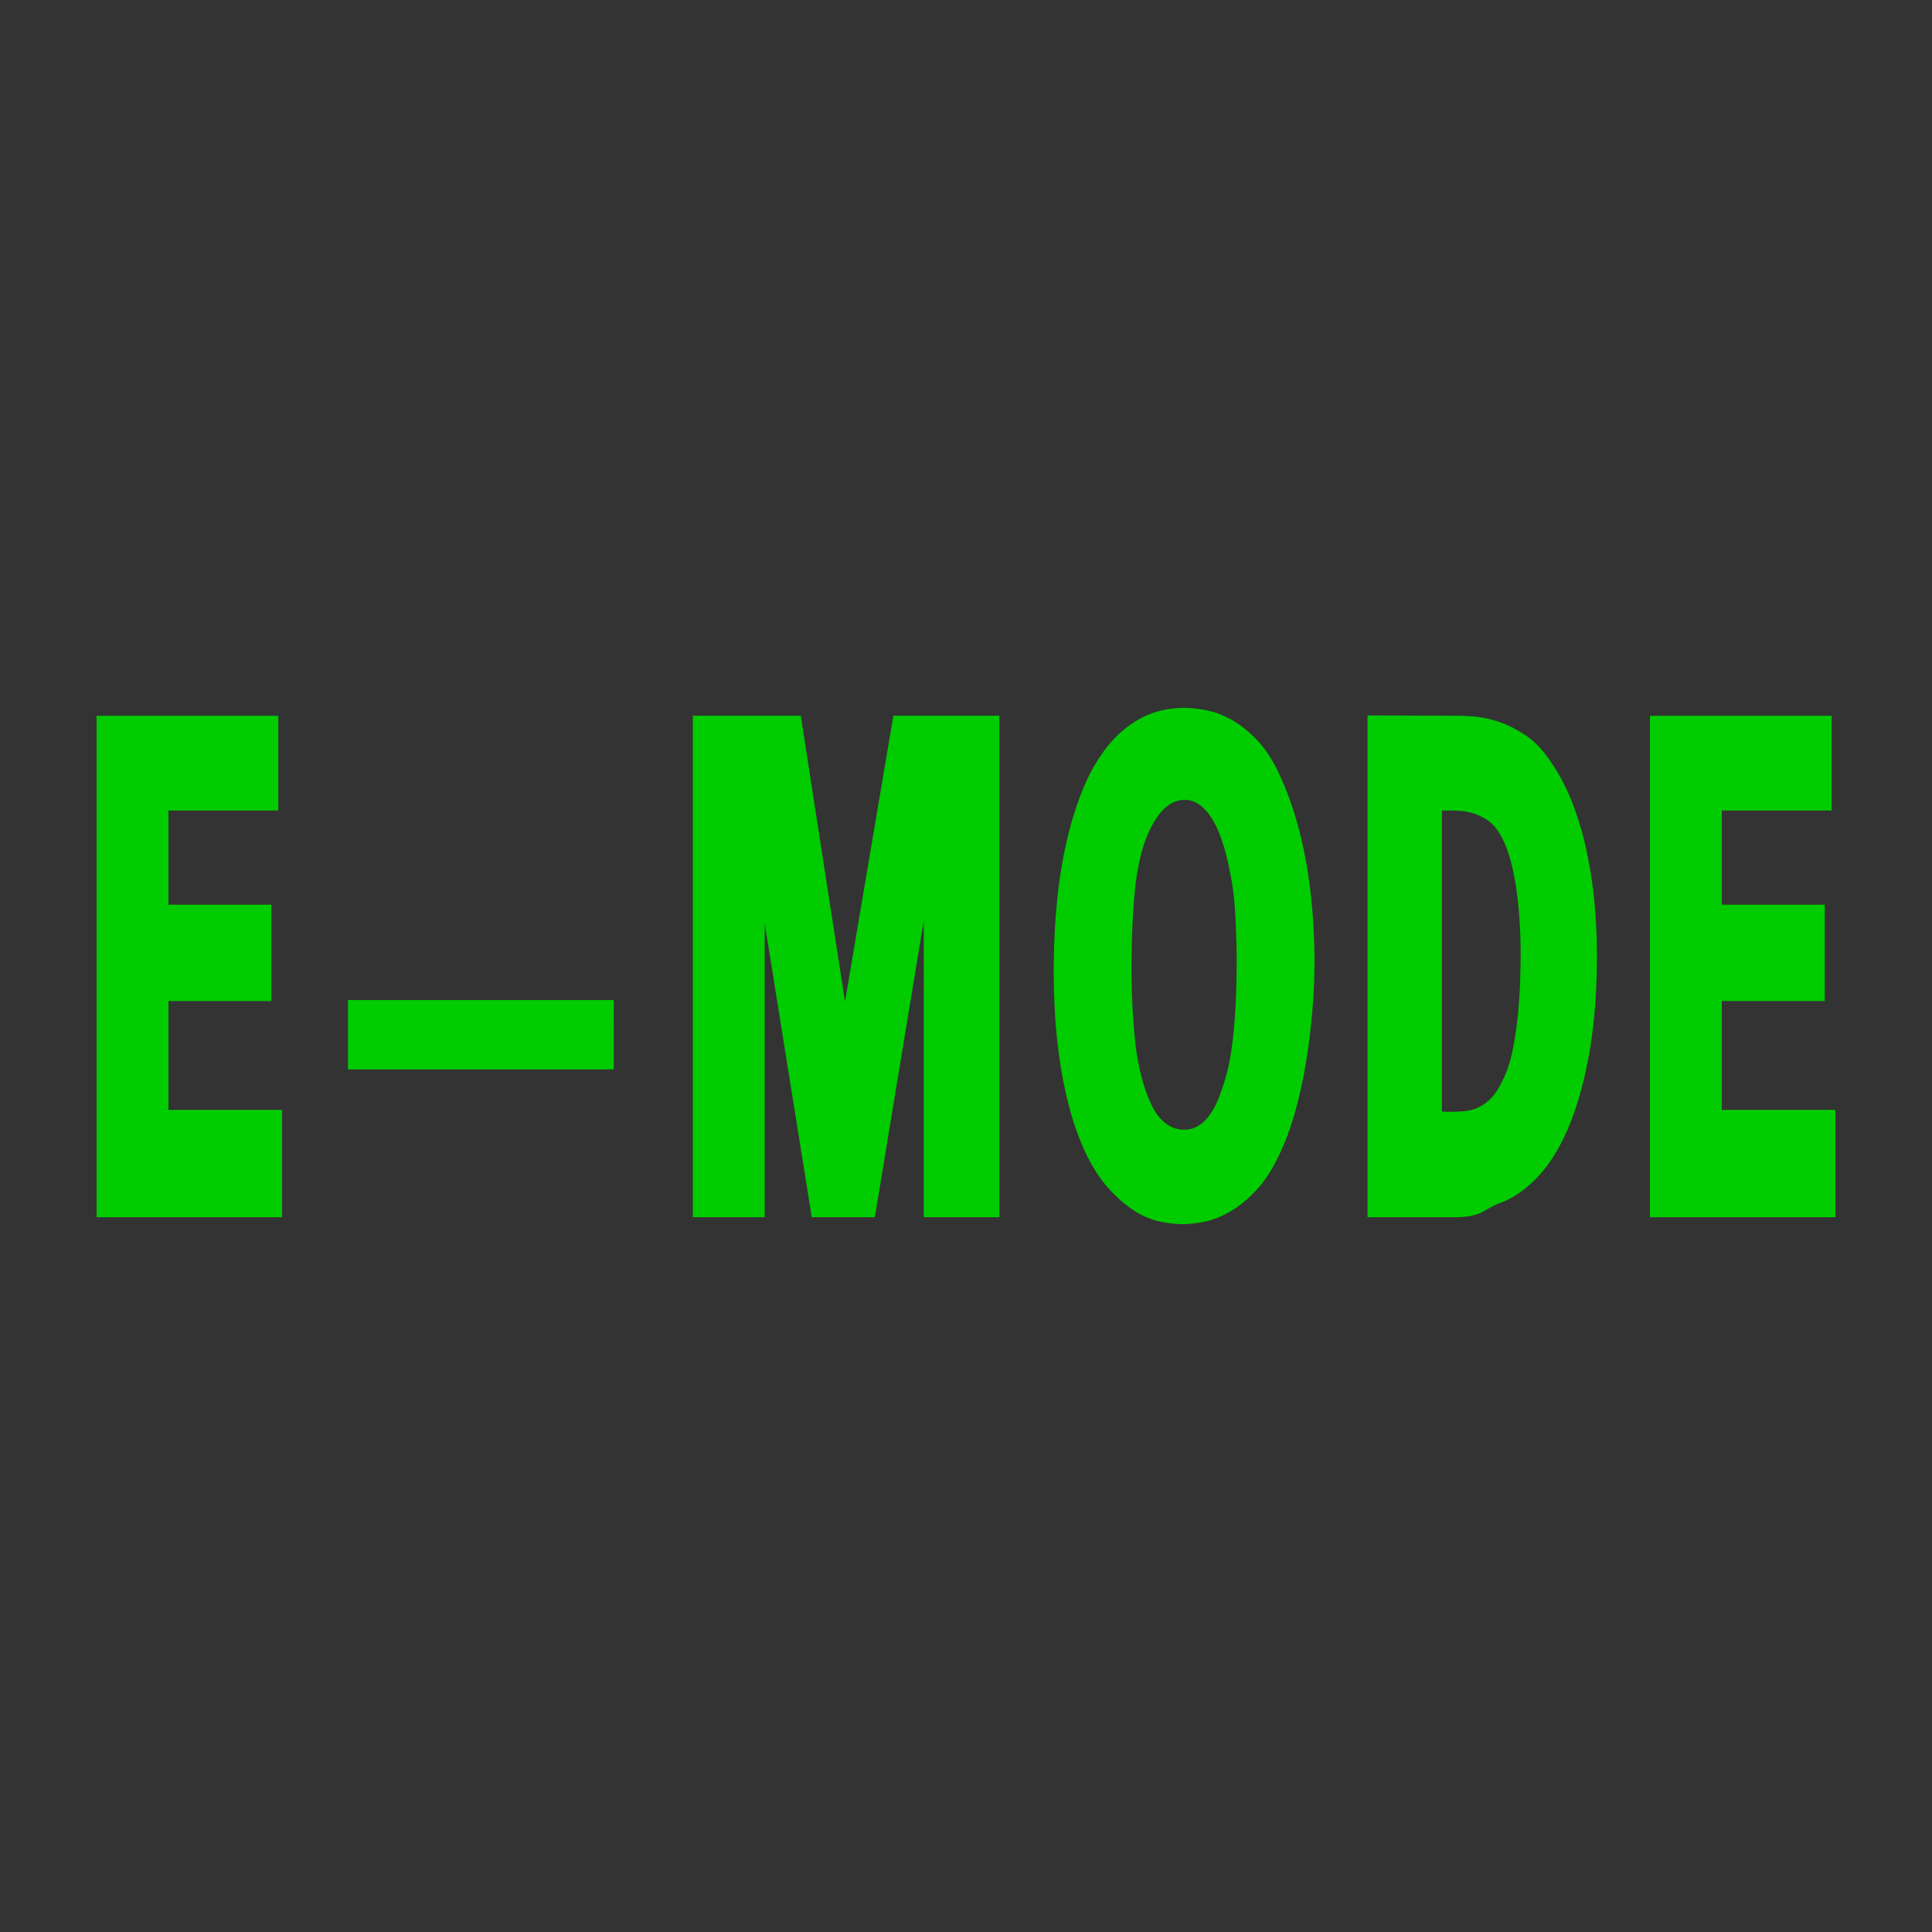
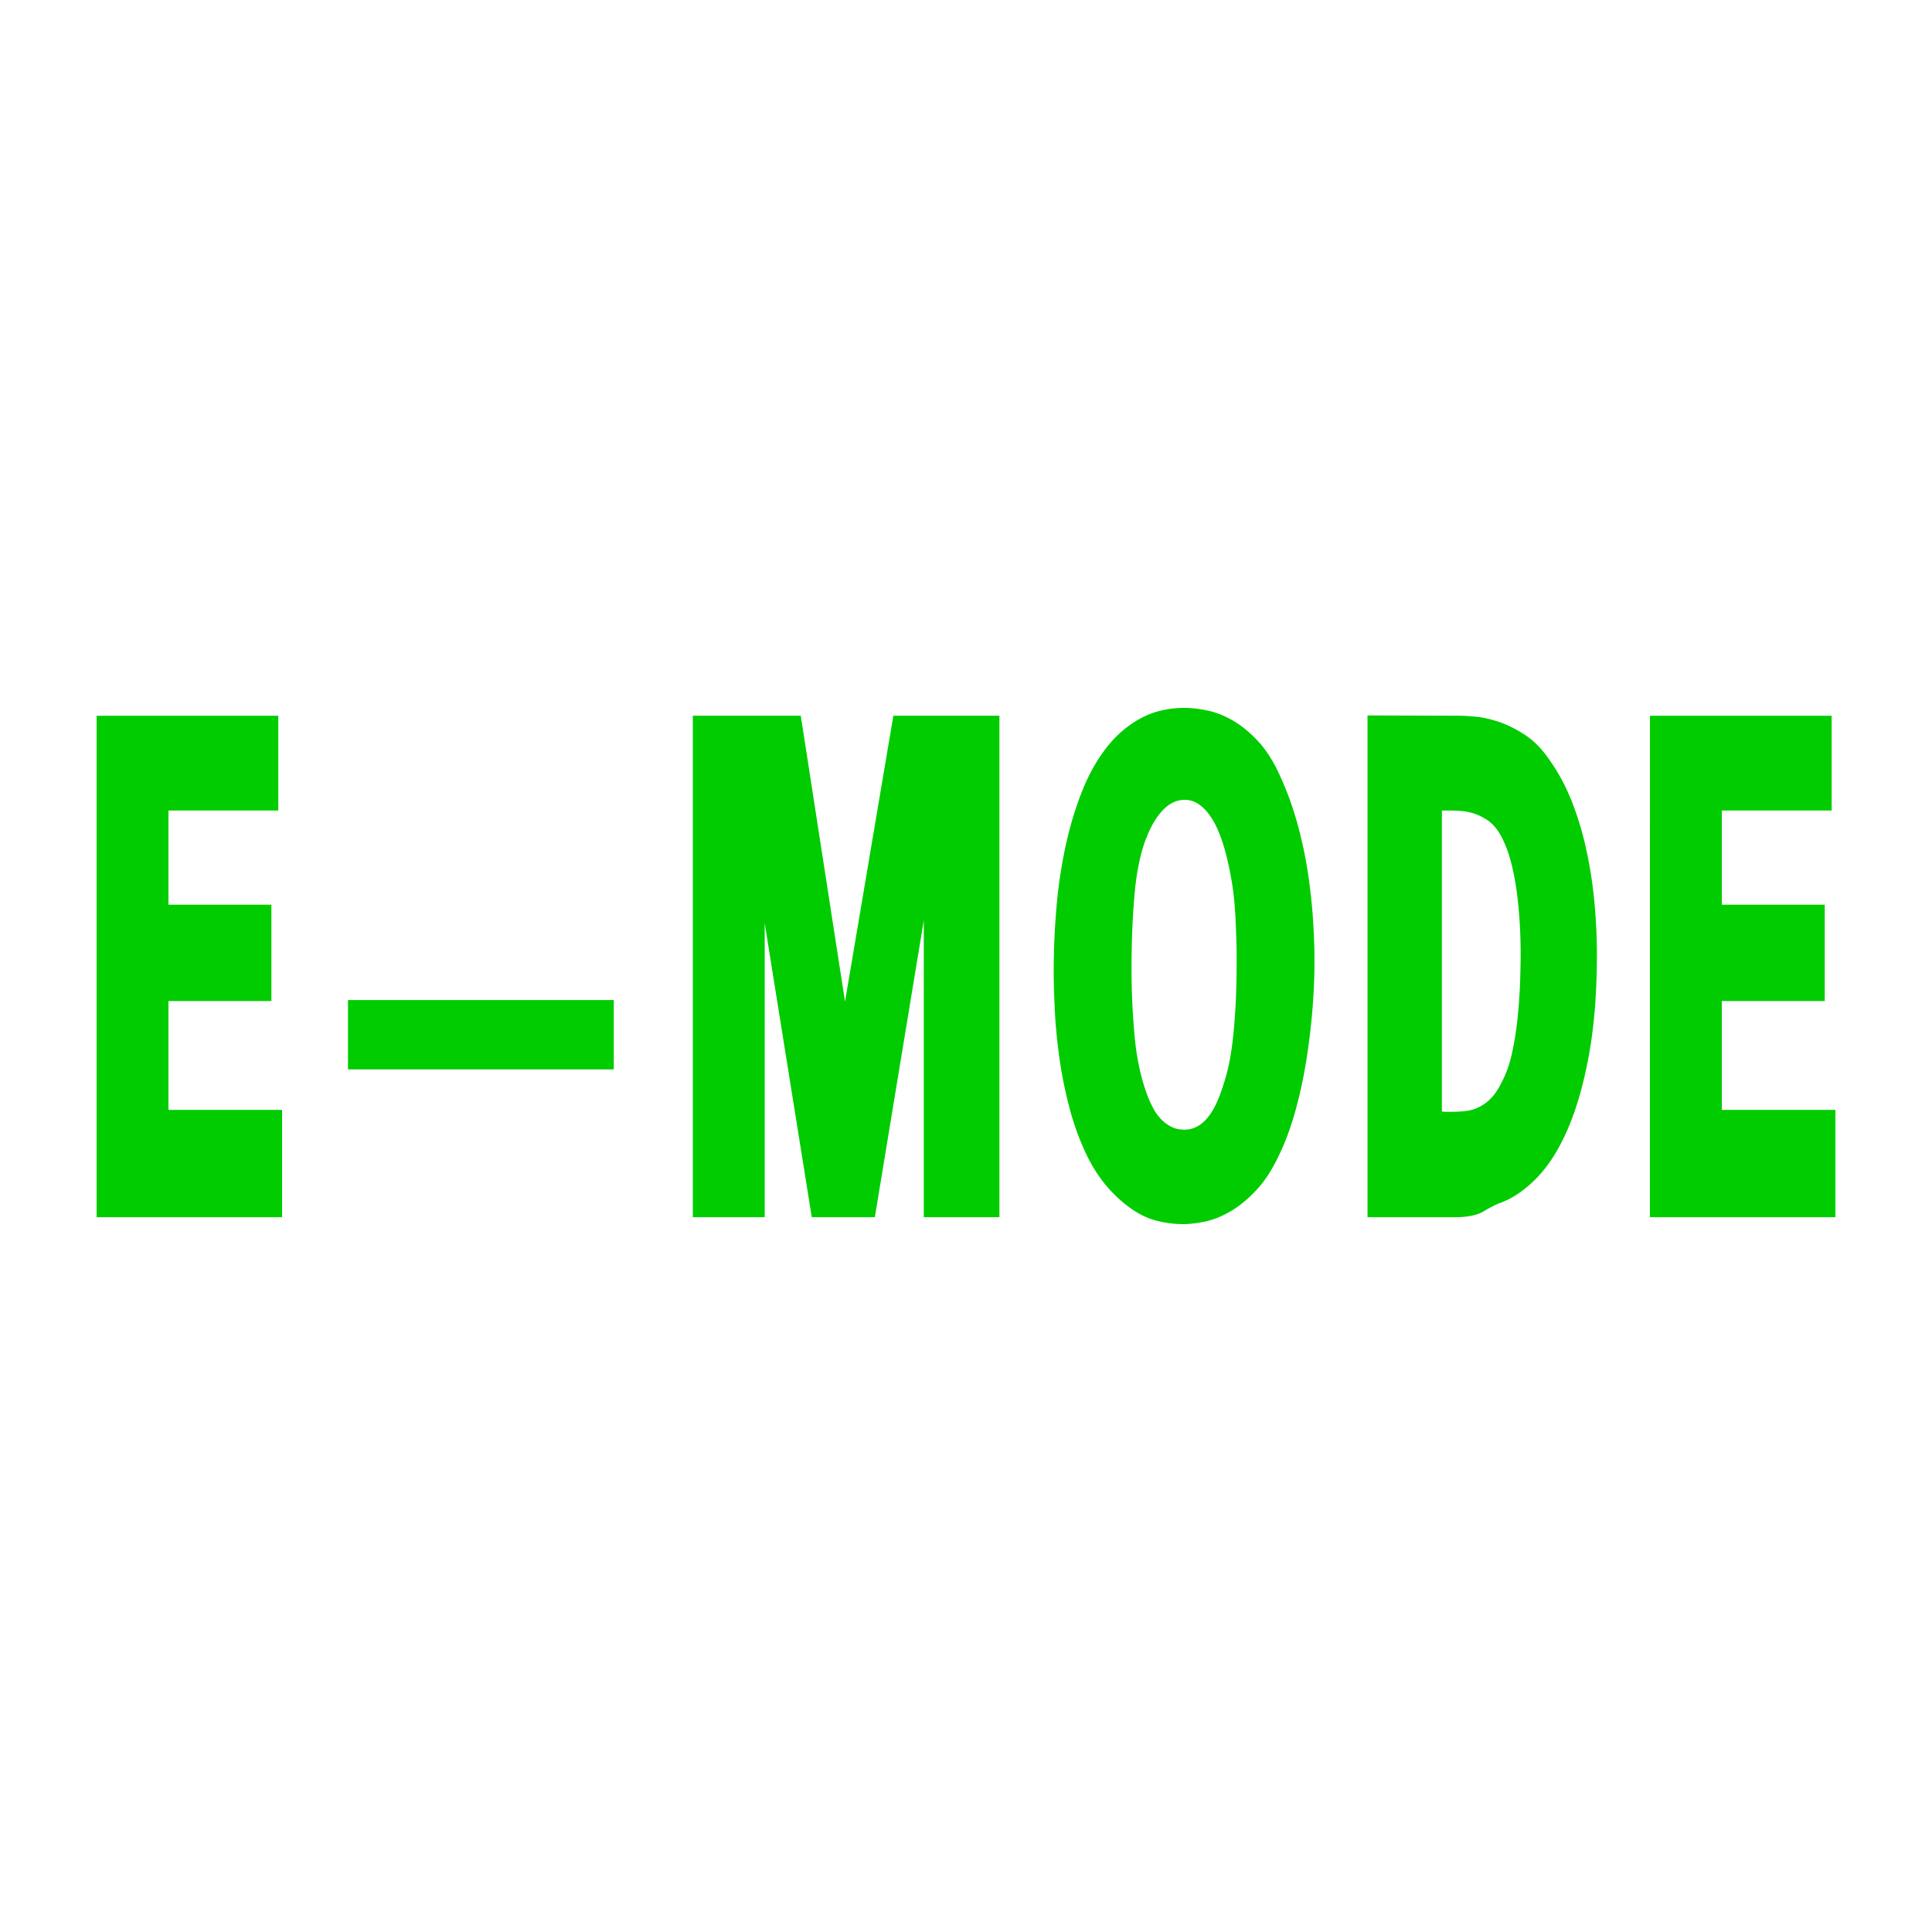
<svg xmlns="http://www.w3.org/2000/svg" data-name="レイヤー 1" viewBox="0 0 5541 5541" class="vw_m200_icon">
-   <path fill="#333" d="M0 0H5541V5541H0z" />
  <path d="M277.05 3491H809v-307.8H483.15v-312.3h295.2v-276.3h-295.2v-270h315v-271.8h-521.1zm1483.2-423.95H998v-198.9h762.3zm226.8 423.95h206.1v-843.3l135 843.3h180.9l140.4-851.4V3491h216.9V2052.75h-304.2l-138.6 819.9-126.9-819.9h-309.6zm1035-703.85q0 45.9 3.15 110.25t13.05 135.9a1227.49 1227.49 0 0 0 29.25 144.9 756.54 756.54 0 0 0 50.85 138.15q25.2 50.4 56.7 86.85a383.76 383.76 0 0 0 67.5 62.1q36 25.65 73.8 35.55a304.38 304.38 0 0 0 77.4 9.9q25.2 0 59.85-6.75t72.9-28.35q38.24-21.6 76.05-61.65t68.4-106.65q24.3-51.3 42.75-116.1a1272.58 1272.58 0 0 0 30.6-136.8q12.15-72 18.9-148.5t6.75-152.1q0-49.5-4-113.4t-14.4-134.1a1211.52 1211.52 0 0 0-30.15-142.65 909.72 909.72 0 0 0-51.3-140.85q-27-59.4-61.65-96.75t-71.55-58.95q-36.9-21.6-73.35-29.25t-66.15-7.65q-70.2 0-125.55 29.7t-97.2 82.8q-41.85 53.1-70.65 125.1T3056.7 2424a1391.24 1391.24 0 0 0-26.55 176.4q-8.1 92.25-8.1 186.75zm223.2-9.9q0-57.6 2.25-112.05t6.75-103.95a746.89 746.89 0 0 1 13.5-90.9q9-41.4 21.6-71.1 19.8-49.5 47.25-77.4t61.65-27.9q43.2 0 77.4 53.55t54.9 168.75q5.4 28.8 8.55 59.85t4.5 61.65q1.35 30.6 2.25 58.95t.9 53.55q0 81.9-3.6 142.2t-9.45 104.85q-5.84 44.55-13.95 75.6t-16.2 53.55q-37.8 113.4-106.2 113.4-21.6 0-37.8-8.1a107.17 107.17 0 0 1-29.25-21.6 139.5 139.5 0 0 1-22.5-31.05 307.82 307.82 0 0 1-16.65-36.45 539.85 539.85 0 0 1-23-78.3 756.59 756.59 0 0 1-13.95-91.35q-4.5-48.16-6.75-98.1t-2.2-97.65zm676.8 713.75h250.2q54.9 0 83.25-17.1t48.15-24.3q54-19.8 104.85-72.45t88.65-140.85q37.8-88.2 60.3-212.4t22.5-286.2q0-74.7-7.2-150.75a1271.61 1271.61 0 0 0-22.95-149 891.91 891.91 0 0 0-41.4-138.15q-25.65-65.25-62.55-117.45-32.4-48.6-71.55-74.25t-75.6-37.8q-36.45-12.15-66.6-14.85t-46.35-2.7l-263.7-.9zm237.6-1166.4q34.2 0 56.25 5.4a143.79 143.79 0 0 1 40.05 16.2q29.7 15.3 49.5 52.2t31.95 89.55q12.15 52.65 18 117t5.85 132.75q0 25.2-1.35 71.1t-6.3 99.45a956.41 956.41 0 0 1-15.75 105.75q-10.8 52.2-30.6 89.1-14.4 29.7-30.6 46.35a124.93 124.93 0 0 1-34.65 25.65 116.49 116.49 0 0 1-37.8 11.25 337.93 337.93 0 0 1-39.15 2.25h-22.5a38.44 38.44 0 0 1-7.2-.9v-863.1zm572.4 1166.4H5264v-307.8h-325.8v-312.3h295.2v-276.3h-295.2v-270h315v-271.8h-521.1z" fill="#0c0" />
</svg>